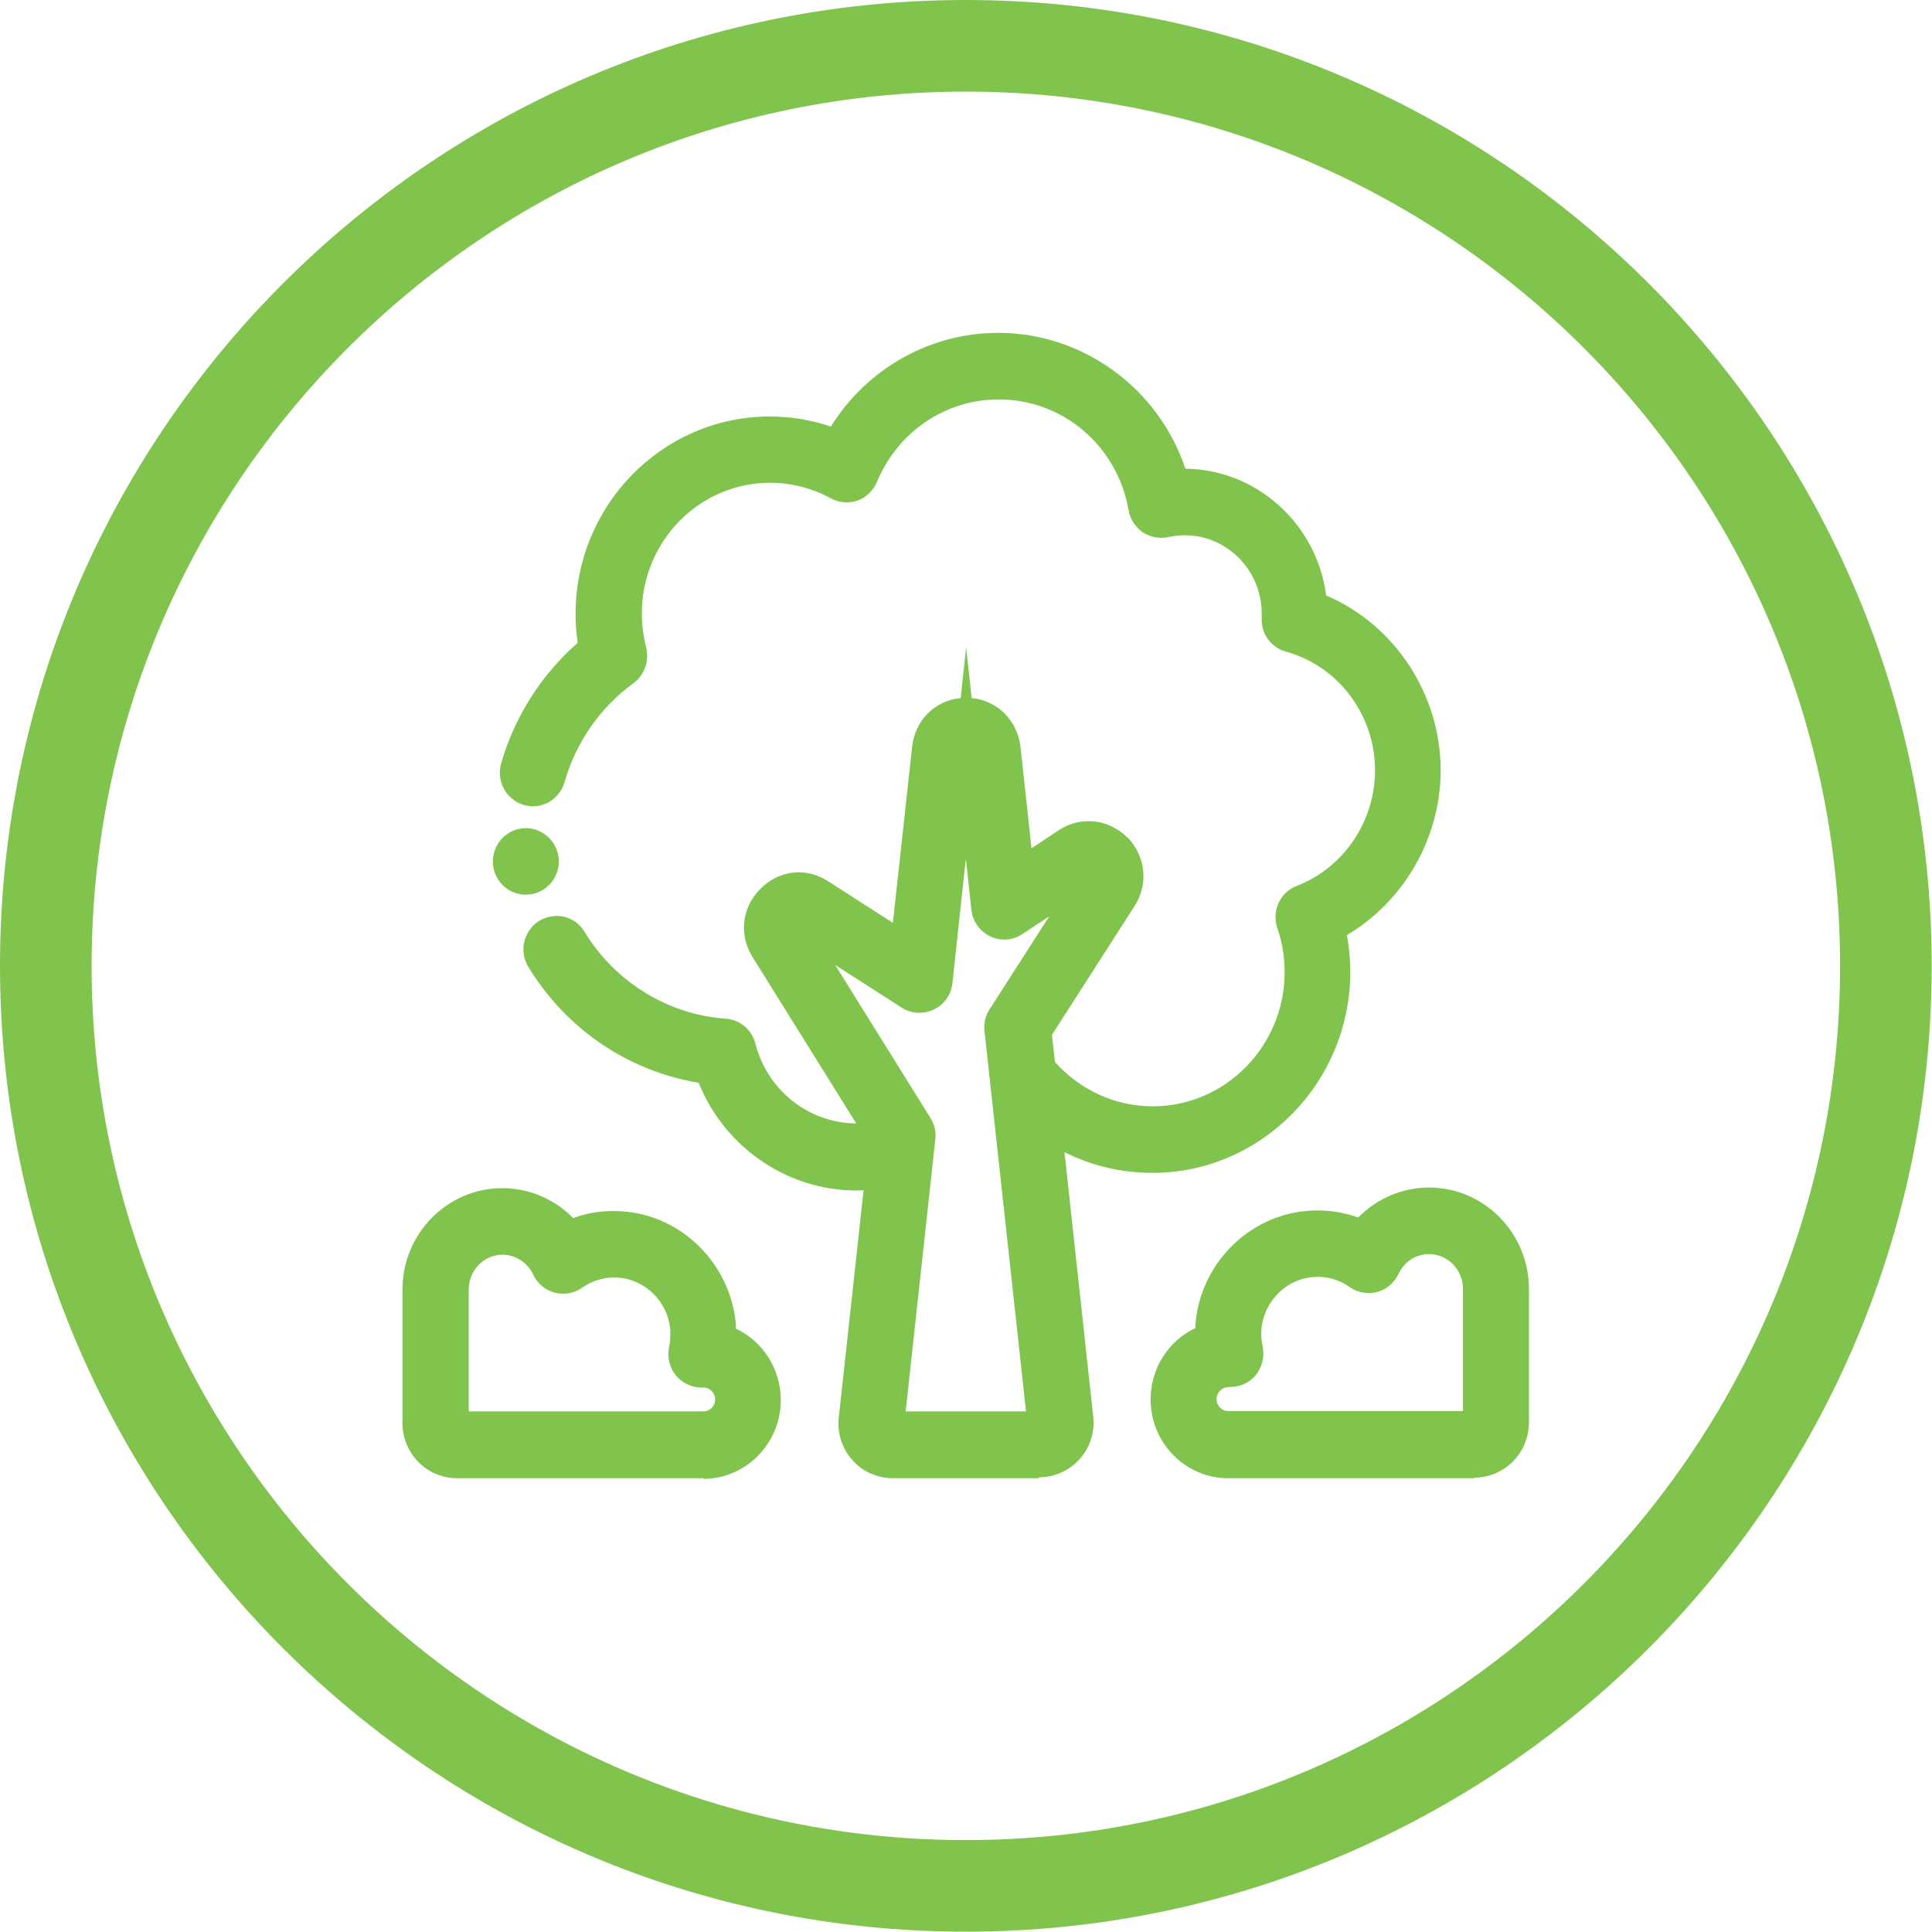
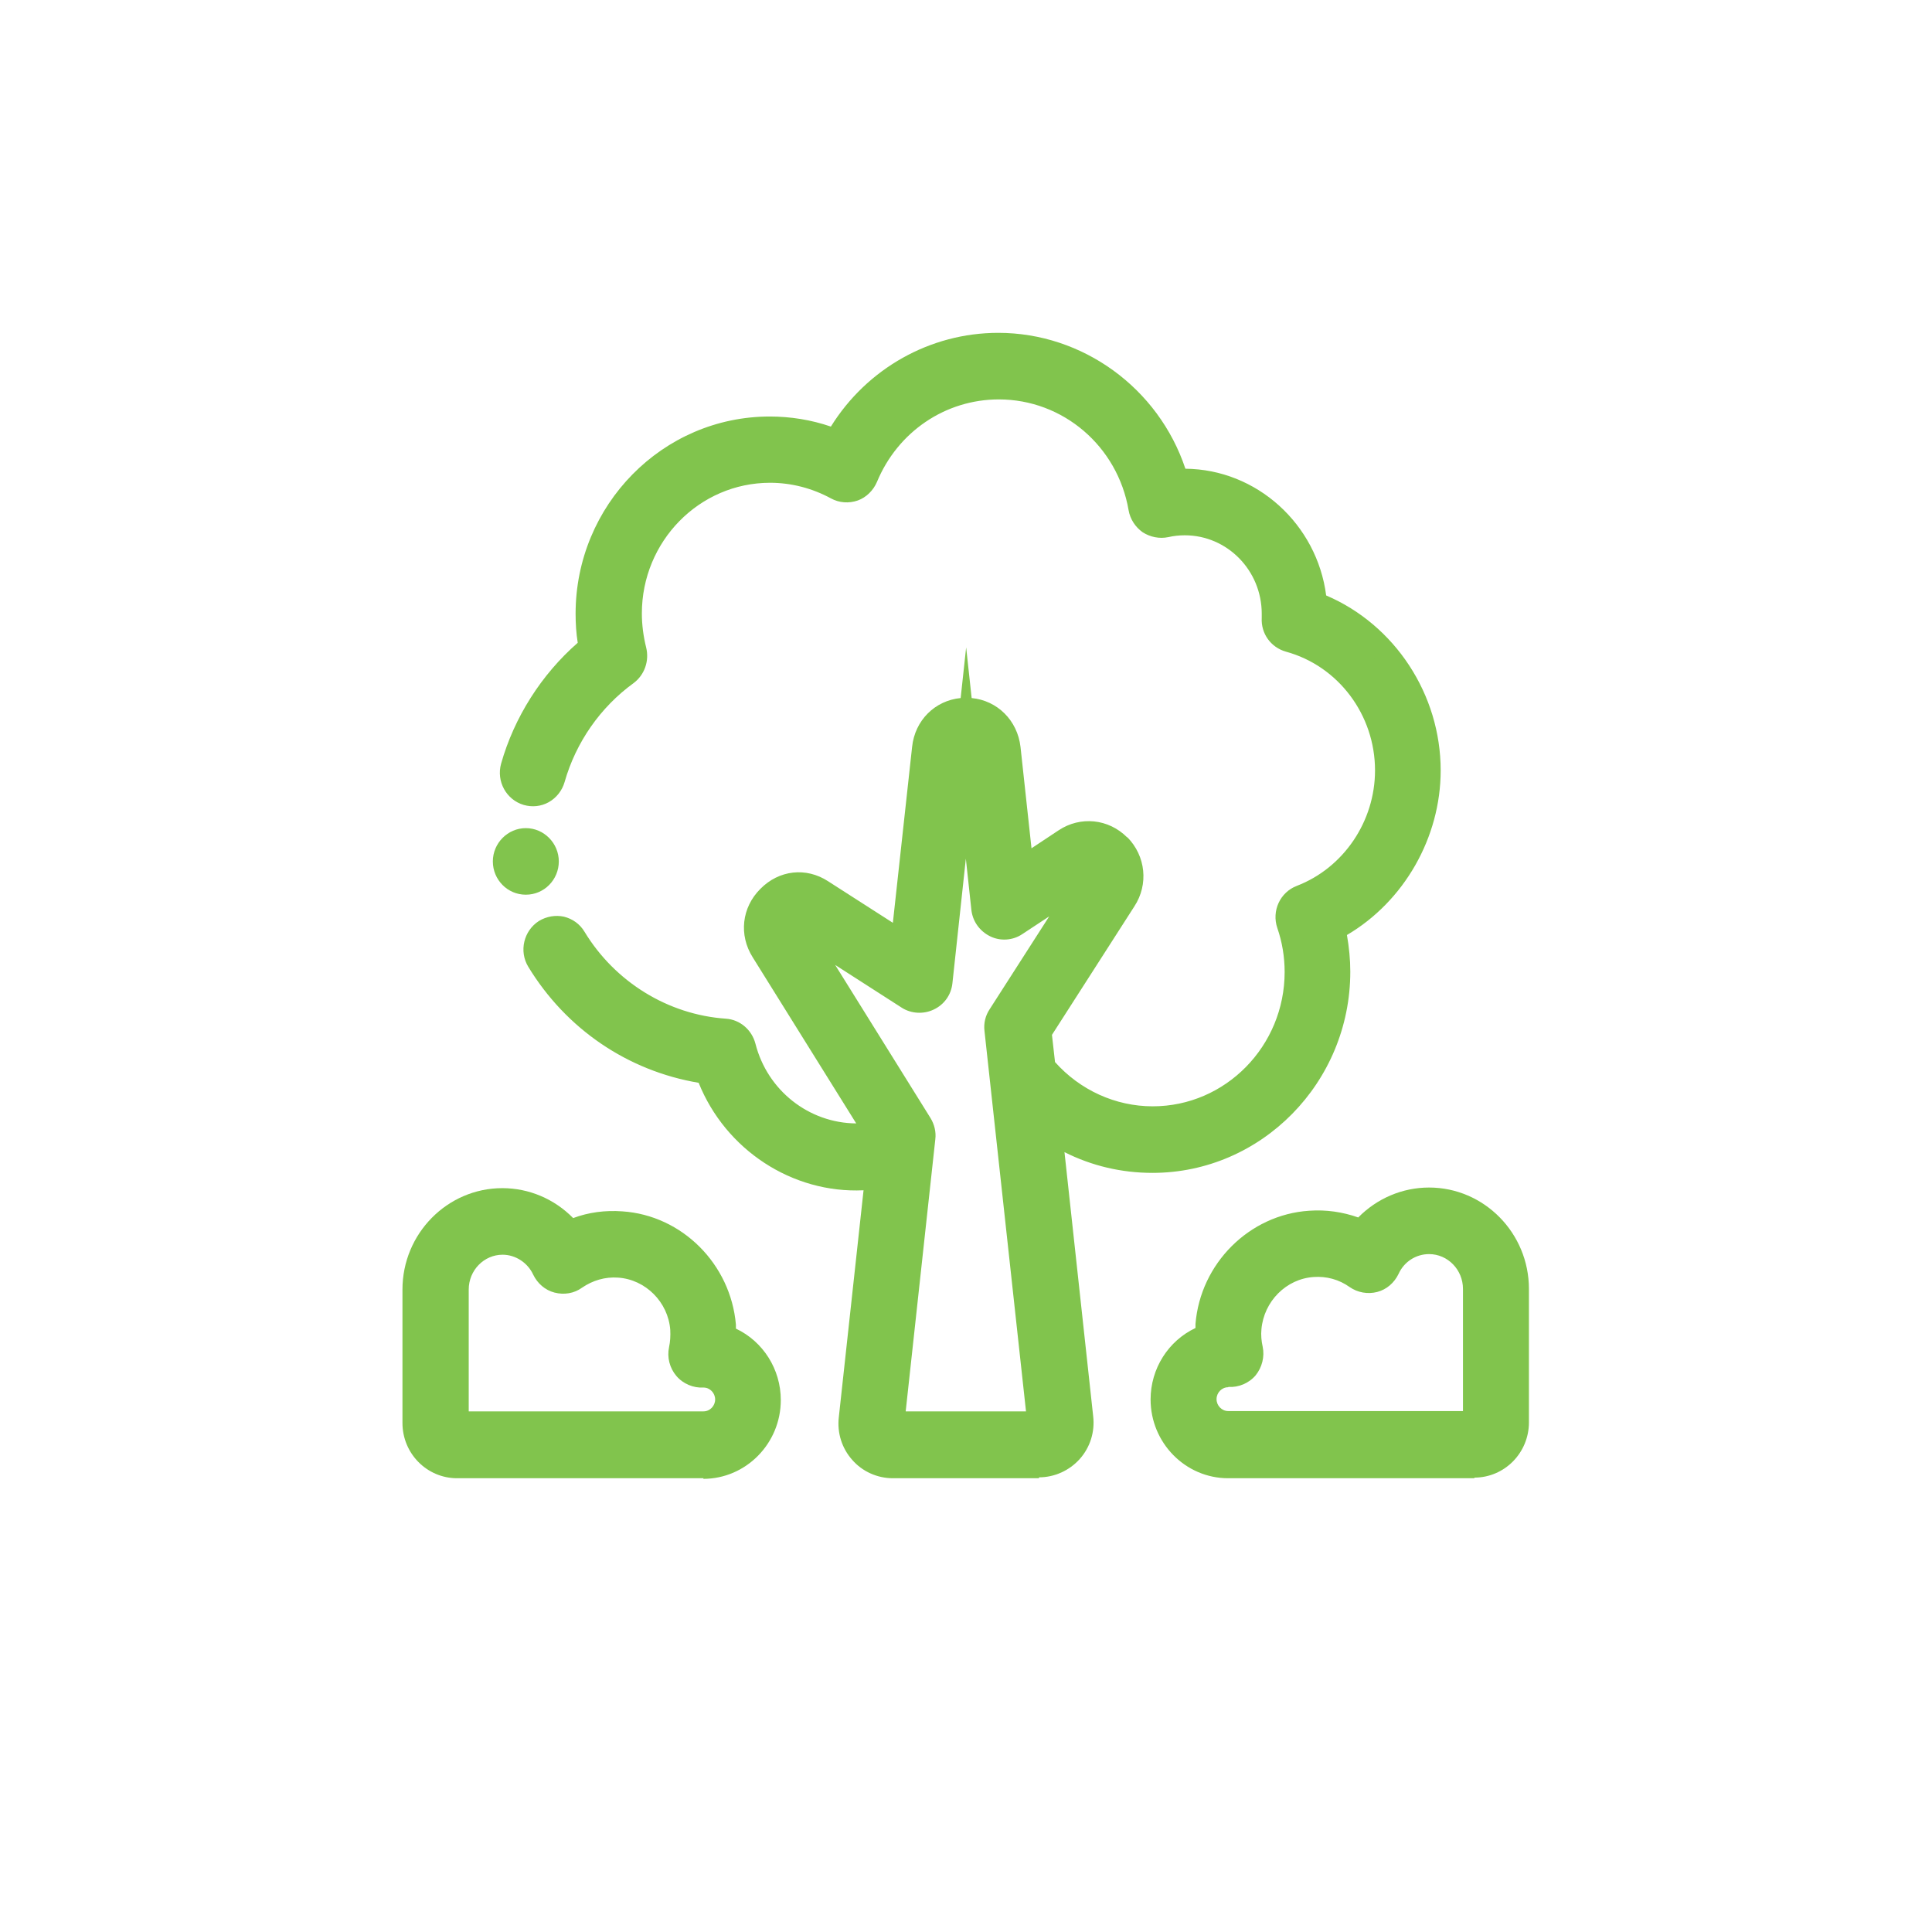
<svg xmlns="http://www.w3.org/2000/svg" id="Layer_2" data-name="Layer 2" viewBox="0 0 63.27 63.26">
  <defs>
    <style>
      .cls-1 {
        fill: #81c44d;
      }
    </style>
  </defs>
  <g id="Layer_1-2" data-name="Layer 1">
    <g>
-       <path class="cls-1" d="M31.63,63.26C14.19,63.26,0,49.07,0,31.63S14.19,0,31.63,0s31.63,14.19,31.63,31.63-14.19,31.63-31.63,31.63ZM31.63,3C15.84,3,3,15.84,3,31.63s12.84,28.63,28.63,28.63,28.63-12.84,28.63-28.63S47.42,3,31.63,3Z" />
      <g>
        <g>
          <path class="cls-1" d="M43.84,31.84c0-.47-.05-.94-.16-1.39,1.89-.99,3.12-3,3.12-5.2,0-2.44-1.51-4.62-3.72-5.47-.17-2.26-2.03-4.04-4.29-4.04-.08,0-.16,0-.24,0-.75-2.62-3.12-4.45-5.86-4.45-2.23,0-4.24,1.22-5.32,3.15-.69-.27-1.43-.41-2.17-.41-3.3,0-5.99,2.73-5.99,6.09,0,.37.03.74.1,1.1-1.22,1.01-2.12,2.38-2.55,3.92-.11.38.11.78.48.89.37.11.77-.11.87-.49.39-1.38,1.24-2.6,2.4-3.44.24-.17.35-.48.27-.77-.1-.39-.16-.8-.16-1.2,0-2.57,2.05-4.65,4.58-4.65.75,0,1.5.19,2.17.55.18.1.38.11.57.04.19-.07.34-.21.42-.4.73-1.78,2.43-2.94,4.33-2.94,2.28,0,4.23,1.66,4.62,3.94.03.19.14.36.3.47.16.11.36.15.54.1.21-.05.42-.07.63-.07,1.6,0,2.9,1.32,2.9,2.94,0,.05,0,.1,0,.15-.02.34.2.64.52.73,1.88.52,3.19,2.27,3.19,4.25,0,1.82-1.13,3.48-2.8,4.13-.36.14-.54.54-.42.91.17.5.26,1.03.26,1.56,0,2.63-2.11,4.78-4.7,4.78-1.38,0-2.67-.61-3.56-1.67l-.12-1.14,2.77-4.32c.37-.57.29-1.31-.18-1.8-.48-.48-1.2-.56-1.77-.19l-1.4.93-.43-3.94c-.08-.74-.67-1.28-1.4-1.28s-1.32.54-1.4,1.28l-.69,6.36-2.63-1.69c-.57-.37-1.28-.29-1.75.2-.48.49-.56,1.2-.19,1.78l3.72,5.96c-.2.03-.41.05-.62.05-1.74,0-3.25-1.19-3.69-2.9-.08-.3-.33-.51-.63-.54-2.02-.15-3.86-1.28-4.92-3.03-.21-.34-.64-.44-.97-.23-.33.21-.43.65-.23.99,1.22,2,3.26,3.34,5.54,3.66.74,2.08,2.69,3.49,4.9,3.49.22,0,.43-.01.64-.04l-.86,7.88c-.04.41.08.81.35,1.12.27.3.65.48,1.05.48h4.78c.4,0,.78-.17,1.05-.48s.4-.71.35-1.12l-1.02-9.39c.98.65,2.13,1,3.33,1,3.37,0,6.11-2.79,6.11-6.21h0ZM29.25,46.6l1.02-9.33c.02-.16-.02-.33-.11-.46l-4-6.42h0s3.58,2.31,3.58,2.31c.21.13.46.15.68.04.22-.11.37-.32.4-.57l.82-7.5h0s.55,5.09.55,5.09c.03.25.18.46.4.57.22.11.48.09.69-.05l2.36-1.56h0s-2.9,4.53-2.9,4.53c-.09.14-.13.31-.11.47l1.4,12.88h-4.78Z" />
          <path class="cls-1" d="M34.02,48.41h-4.78c-.51,0-1-.22-1.33-.6-.34-.38-.5-.89-.44-1.4l.81-7.43c-2.34.11-4.52-1.33-5.4-3.52-2.32-.39-4.34-1.76-5.58-3.8-.31-.51-.15-1.18.35-1.5.25-.15.54-.2.82-.14.28.07.52.24.67.49,1,1.65,2.74,2.72,4.63,2.85.46.03.85.36.97.82.39,1.53,1.75,2.6,3.3,2.61l-3.39-5.44c-.46-.73-.36-1.63.25-2.24.61-.62,1.5-.72,2.22-.25l2.12,1.36.63-5.76c.09-.87.75-1.52,1.59-1.6l.18-1.66.18,1.66c.84.08,1.5.73,1.6,1.6l.36,3.32.89-.59c.71-.47,1.63-.38,2.24.23h.01s0,0,0,0c0,0,0,0,0,0,.6.61.7,1.54.23,2.26l-2.7,4.21.1.89c.82.92,1.98,1.45,3.2,1.45,2.38,0,4.32-1.97,4.32-4.4,0-.49-.08-.98-.24-1.44-.19-.56.09-1.17.64-1.38,1.53-.59,2.56-2.11,2.56-3.78,0-1.82-1.2-3.42-2.92-3.89-.49-.14-.82-.59-.79-1.11v-.13c0-1.42-1.13-2.57-2.52-2.57-.18,0-.37.02-.54.06-.29.06-.59,0-.84-.16-.24-.17-.41-.43-.46-.72-.36-2.1-2.15-3.63-4.25-3.63-1.75,0-3.31,1.06-3.99,2.7-.12.28-.35.51-.63.61-.29.1-.61.08-.88-.07-.61-.33-1.29-.51-1.99-.51-2.32,0-4.2,1.92-4.2,4.28,0,.37.05.75.14,1.11.11.44-.05.9-.41,1.17-1.09.79-1.89,1.94-2.26,3.24-.08.28-.27.52-.52.66-.25.14-.54.17-.82.09-.57-.17-.9-.77-.74-1.35.43-1.52,1.32-2.92,2.51-3.96-.05-.31-.07-.63-.07-.95,0-3.56,2.85-6.46,6.36-6.46.68,0,1.36.11,2,.33,1.18-1.9,3.25-3.07,5.48-3.07,2.77,0,5.25,1.81,6.13,4.45,2.34.02,4.31,1.82,4.61,4.15,2.25.96,3.75,3.24,3.75,5.73,0,2.2-1.2,4.29-3.07,5.39.07.4.11.8.11,1.2,0,3.63-2.91,6.59-6.48,6.59-1.01,0-1.99-.23-2.88-.68l.94,8.65c.06.51-.1,1.02-.44,1.4-.34.38-.83.6-1.33.6ZM29.12,38.13l-.91,8.35c-.03.3.06.6.26.83.2.22.48.35.77.35h4.78c.29,0,.57-.13.77-.35.2-.23.29-.53.26-.83l-1.11-10.19.67.44c.93.62,2.01.94,3.12.94,3.16,0,5.73-2.62,5.73-5.84,0-.44-.05-.88-.15-1.31l-.06-.28.25-.13c1.77-.93,2.92-2.84,2.92-4.86,0-2.26-1.4-4.32-3.48-5.12l-.22-.08-.02-.24c-.16-2.14-2.02-3.8-4.14-3.68l-.3.02-.08-.29c-.71-2.46-2.97-4.18-5.5-4.18-2.06,0-3.97,1.13-4.99,2.96l-.16.29-.31-.12c-.65-.26-1.33-.39-2.03-.39-3.09,0-5.61,2.56-5.61,5.71,0,.34.03.69.09,1.03l.04.22-.17.14c-1.16.96-2.02,2.28-2.43,3.73-.05.18.05.37.23.43.08.02.17.01.25-.03.08-.04.14-.12.16-.21.41-1.46,1.31-2.75,2.54-3.64.11-.08.17-.23.13-.37-.11-.42-.17-.86-.17-1.3,0-2.77,2.22-5.03,4.95-5.03.82,0,1.63.21,2.35.6.08.04.18.05.26.02.09-.03.16-.1.2-.19.79-1.93,2.63-3.17,4.68-3.17,2.47,0,4.57,1.79,4.99,4.25.02.09.07.17.14.23.07.05.16.07.25.05.23-.05.47-.08.71-.08,1.8,0,3.27,1.49,3.27,3.32,0,.06,0,.11,0,.17,0,.16.1.3.25.34,2.04.57,3.47,2.46,3.47,4.61,0,1.98-1.22,3.78-3.04,4.48-.17.06-.26.26-.2.43.18.54.28,1.11.28,1.68,0,2.84-2.28,5.15-5.07,5.15-1.48,0-2.88-.66-3.85-1.8l-.07-.09-.15-1.38,2.84-4.43c.24-.38.22-.85-.03-1.2l-3.43,5.35c-.04.07-.06.15-.05.23l1.45,13.29h-5.61l1.06-9.74c0-.08,0-.16-.05-.22l-4.52-7.25c-.26.35-.28.82-.04,1.2l4.01,6.44-.55.09c-.23.04-.45.06-.68.06-1.91,0-3.57-1.31-4.05-3.18-.04-.14-.16-.24-.3-.25-2.13-.16-4.08-1.36-5.21-3.21-.05-.08-.12-.13-.21-.15-.08-.02-.17,0-.25.04-.16.1-.21.31-.11.48,1.16,1.91,3.08,3.18,5.27,3.48l.22.03.08.21c.76,2.13,2.95,3.48,5.15,3.2l.47-.06ZM29.66,46.22h3.94l-1.36-12.46c-.03-.25.03-.5.17-.71l1.95-3.04-.88.58c-.31.21-.72.24-1.06.07-.34-.17-.57-.49-.61-.87l-.18-1.67-.44,4.08c-.04.38-.27.7-.61.86-.33.16-.74.14-1.05-.06l-2.18-1.4,3.12,5.01c.13.21.19.46.16.7l-.97,8.91ZM25.53,29.54l4.41,2.84c.1.06.21.07.31.02.1-.05.18-.15.19-.27l.92-8.49c-.41.11-.71.46-.76.91l-.76,6.96-3.14-2.02c-.38-.25-.83-.22-1.18.05ZM31.9,23.64l.66,6.08c.01.12.08.22.19.27.1.05.22.04.32-.02l3.18-2.11c-.35-.26-.81-.28-1.18-.03l-1.91,1.27-.49-4.55c-.05-.45-.36-.8-.76-.91Z" />
        </g>
        <g>
          <path class="cls-1" d="M46.8,39.28c-.86,0-1.67.39-2.21,1.05-.53-.23-1.1-.33-1.69-.29-1.77.12-3.22,1.57-3.37,3.37,0,.12-.01.23-.01.35-.85.3-1.46,1.12-1.46,2.08,0,1.21.97,2.2,2.17,2.2h8.07c.78,0,1.41-.64,1.41-1.43v-4.37c0-1.62-1.3-2.95-2.9-2.95ZM48.29,46.6h-8.07c-.42,0-.76-.34-.76-.77s.34-.77.76-.77c0,0,.01,0,.02,0,.22.01.44-.08.58-.25.14-.17.2-.4.15-.62-.05-.22-.06-.45-.04-.68.09-1.1.97-1.98,2.06-2.05.51-.03,1,.1,1.42.4.17.12.38.16.59.11.2-.05.37-.2.46-.39.24-.53.77-.87,1.34-.87.82,0,1.49.68,1.49,1.51v4.37Z" />
          <path class="cls-1" d="M48.29,48.41h-8.07c-1.4,0-2.54-1.16-2.54-2.58,0-1.01.58-1.92,1.47-2.34,0-.04,0-.09,0-.13.16-1.98,1.76-3.58,3.72-3.71.56-.04,1.1.04,1.61.22.61-.62,1.44-.98,2.32-.98,1.8,0,3.27,1.49,3.27,3.32v4.37c0,1-.8,1.81-1.79,1.81ZM43.15,40.39c-.08,0-.15,0-.23,0-1.59.11-2.89,1.41-3.02,3.02,0,.11-.01.21-.01.31v.27s-.25.09-.25.09c-.72.25-1.21.95-1.21,1.73,0,1.01.8,1.83,1.79,1.83h8.07c.57,0,1.04-.48,1.04-1.06v-4.37c0-1.42-1.13-2.57-2.52-2.57-.74,0-1.44.33-1.92.91l-.18.22-.26-.11c-.41-.18-.84-.27-1.28-.27ZM48.66,46.97h-8.44c-.62,0-1.13-.51-1.13-1.14s.56-1.15,1.17-1.14c.13,0,.22-.04.28-.12.07-.08.1-.19.07-.3-.05-.25-.07-.52-.05-.79.11-1.28,1.14-2.31,2.4-2.4.59-.04,1.17.12,1.67.47.08.06.18.08.27.05.09-.03.17-.09.21-.18.3-.66.97-1.08,1.68-1.08,1.03,0,1.86.85,1.86,1.89v4.75ZM40.22,45.43c-.21,0-.38.18-.38.39s.17.39.38.39h7.69v-4c0-.63-.5-1.14-1.11-1.14-.43,0-.82.25-1,.65-.14.29-.39.51-.7.59-.31.08-.64.02-.9-.16-.35-.25-.76-.36-1.18-.33-.9.06-1.63.8-1.71,1.71-.02.19,0,.39.04.57.07.33-.02.68-.23.94-.22.26-.56.4-.89.38Z" />
        </g>
        <g>
          <path class="cls-1" d="M23.75,43.74c0-.12,0-.23-.01-.35-.15-1.8-1.6-3.25-3.37-3.37-.59-.04-1.16.06-1.69.29-.54-.65-1.35-1.05-2.21-1.05-1.6,0-2.9,1.32-2.9,2.95v4.37c0,.79.63,1.43,1.41,1.43h8.07c1.19,0,2.17-.99,2.17-2.2,0-.96-.61-1.79-1.46-2.08h0ZM23.04,46.6h-8.07v-4.37c0-.83.67-1.51,1.49-1.51.57,0,1.1.34,1.34.87.09.19.26.33.46.39.2.05.42.02.59-.11.42-.3.91-.44,1.42-.4,1.08.07,1.97.96,2.06,2.05.02.23,0,.46-.04.68-.05.22.01.45.15.62.14.17.36.26.58.25,0,0,.01,0,.02,0,.42,0,.76.34.76.77s-.34.77-.76.77h0Z" />
          <path class="cls-1" d="M23.04,48.41h-8.07c-.99,0-1.79-.81-1.79-1.81v-4.37c0-1.83,1.47-3.32,3.27-3.32.87,0,1.7.35,2.32.98.51-.19,1.05-.26,1.61-.22,1.96.13,3.55,1.73,3.72,3.71,0,.04,0,.09,0,.13.89.42,1.47,1.33,1.47,2.34,0,1.42-1.14,2.58-2.54,2.58ZM16.46,39.65c-1.39,0-2.52,1.15-2.52,2.57v4.37c0,.58.46,1.06,1.04,1.06h8.07c.99,0,1.79-.82,1.79-1.83,0-.78-.49-1.48-1.21-1.73l-.26-.09v-.27c0-.1,0-.21,0-.31-.13-1.62-1.43-2.92-3.02-3.02-.52-.03-1.04.05-1.51.26l-.26.11-.18-.22c-.48-.58-1.18-.91-1.92-.91ZM23.04,46.97h-8.44v-4.75c0-1.04.83-1.89,1.86-1.89.72,0,1.38.43,1.68,1.08.04.09.12.16.22.18.09.02.19,0,.27-.05.49-.35,1.07-.51,1.67-.47,1.27.09,2.3,1.12,2.4,2.4.02.27,0,.53-.05.79-.02.11,0,.22.07.3.07.08.17.12.27.12h0c.67,0,1.18.51,1.18,1.14s-.51,1.14-1.13,1.14ZM15.35,46.22h7.69c.21,0,.38-.18.38-.39s-.17-.39-.38-.39c-.33.02-.67-.12-.89-.38-.22-.26-.31-.61-.24-.94.04-.18.05-.38.04-.57-.07-.91-.81-1.65-1.71-1.71-.42-.03-.83.09-1.18.33-.26.19-.59.24-.9.16-.31-.08-.56-.3-.7-.59-.18-.39-.58-.65-1-.65-.61,0-1.11.51-1.11,1.14v4Z" />
        </g>
        <g>
          <ellipse class="cls-1" cx="17.22" cy="28.21" rx=".71" ry=".72" />
          <path class="cls-1" d="M17.22,29.3c-.6,0-1.08-.49-1.08-1.09s.49-1.09,1.08-1.09,1.08.49,1.08,1.09-.48,1.09-1.08,1.09ZM17.22,27.87c-.18,0-.33.15-.33.34s.15.34.33.34.33-.15.33-.34-.15-.34-.33-.34Z" />
        </g>
      </g>
    </g>
  </g>
</svg>